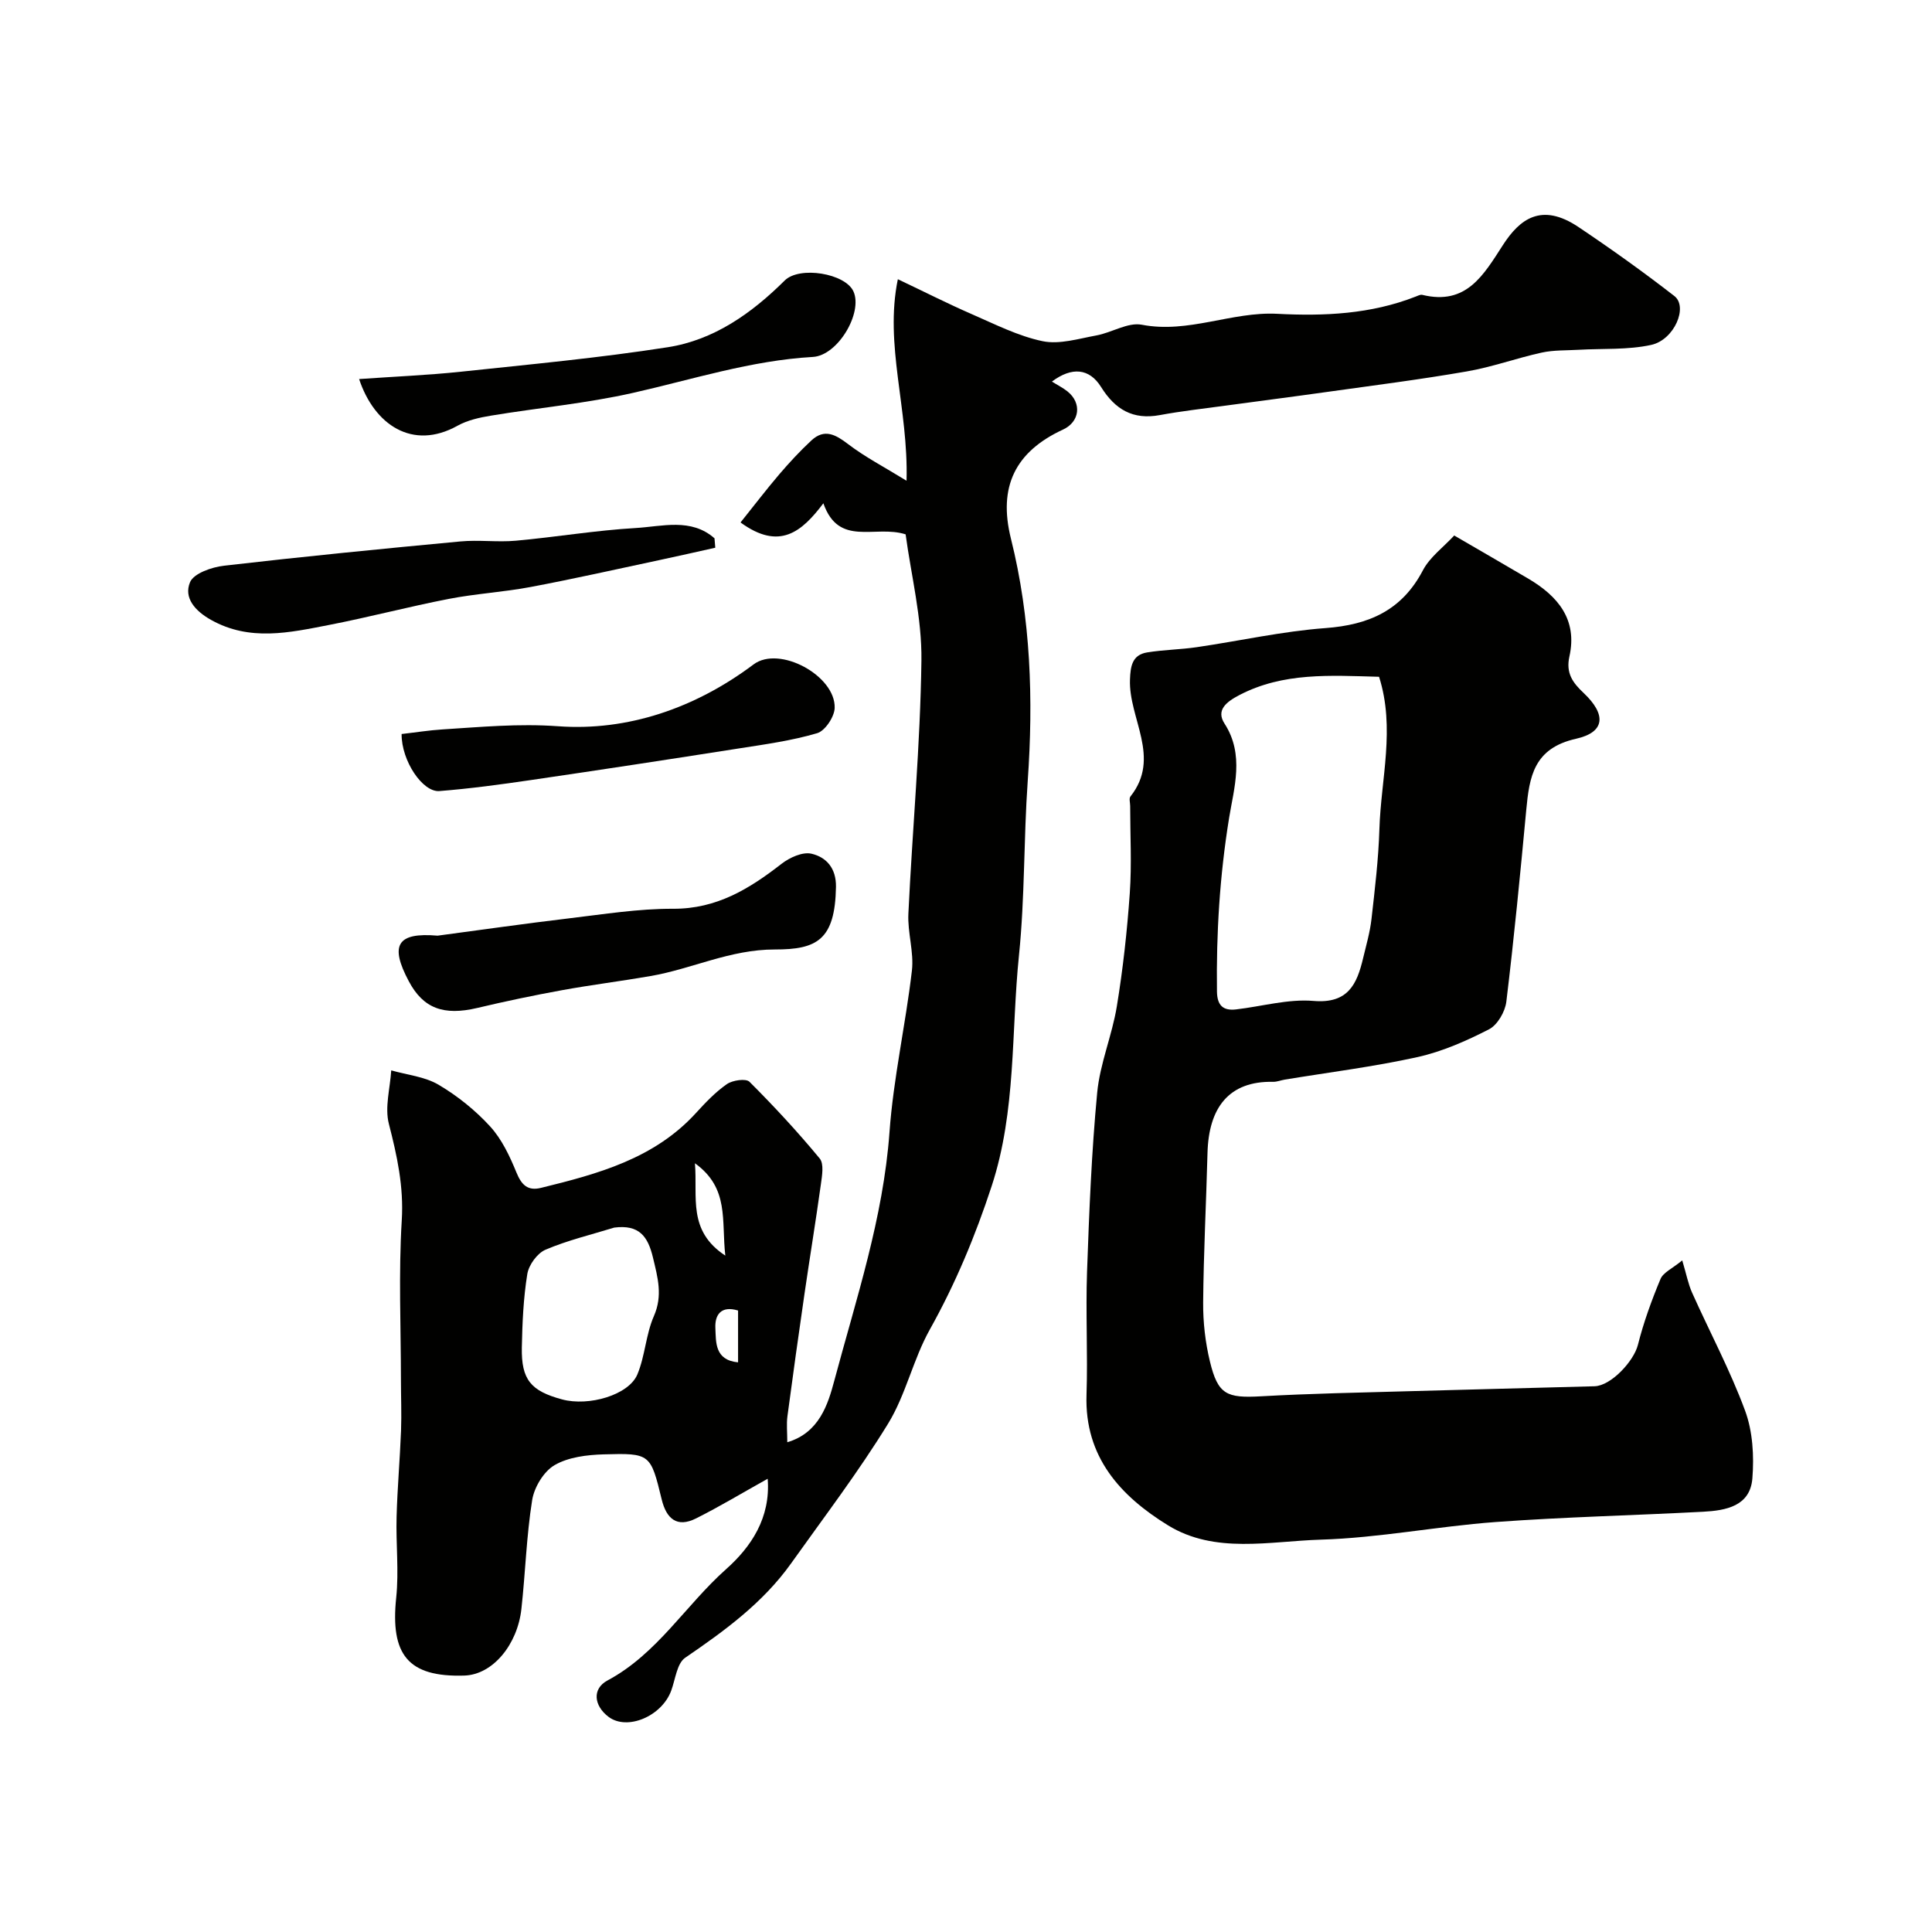
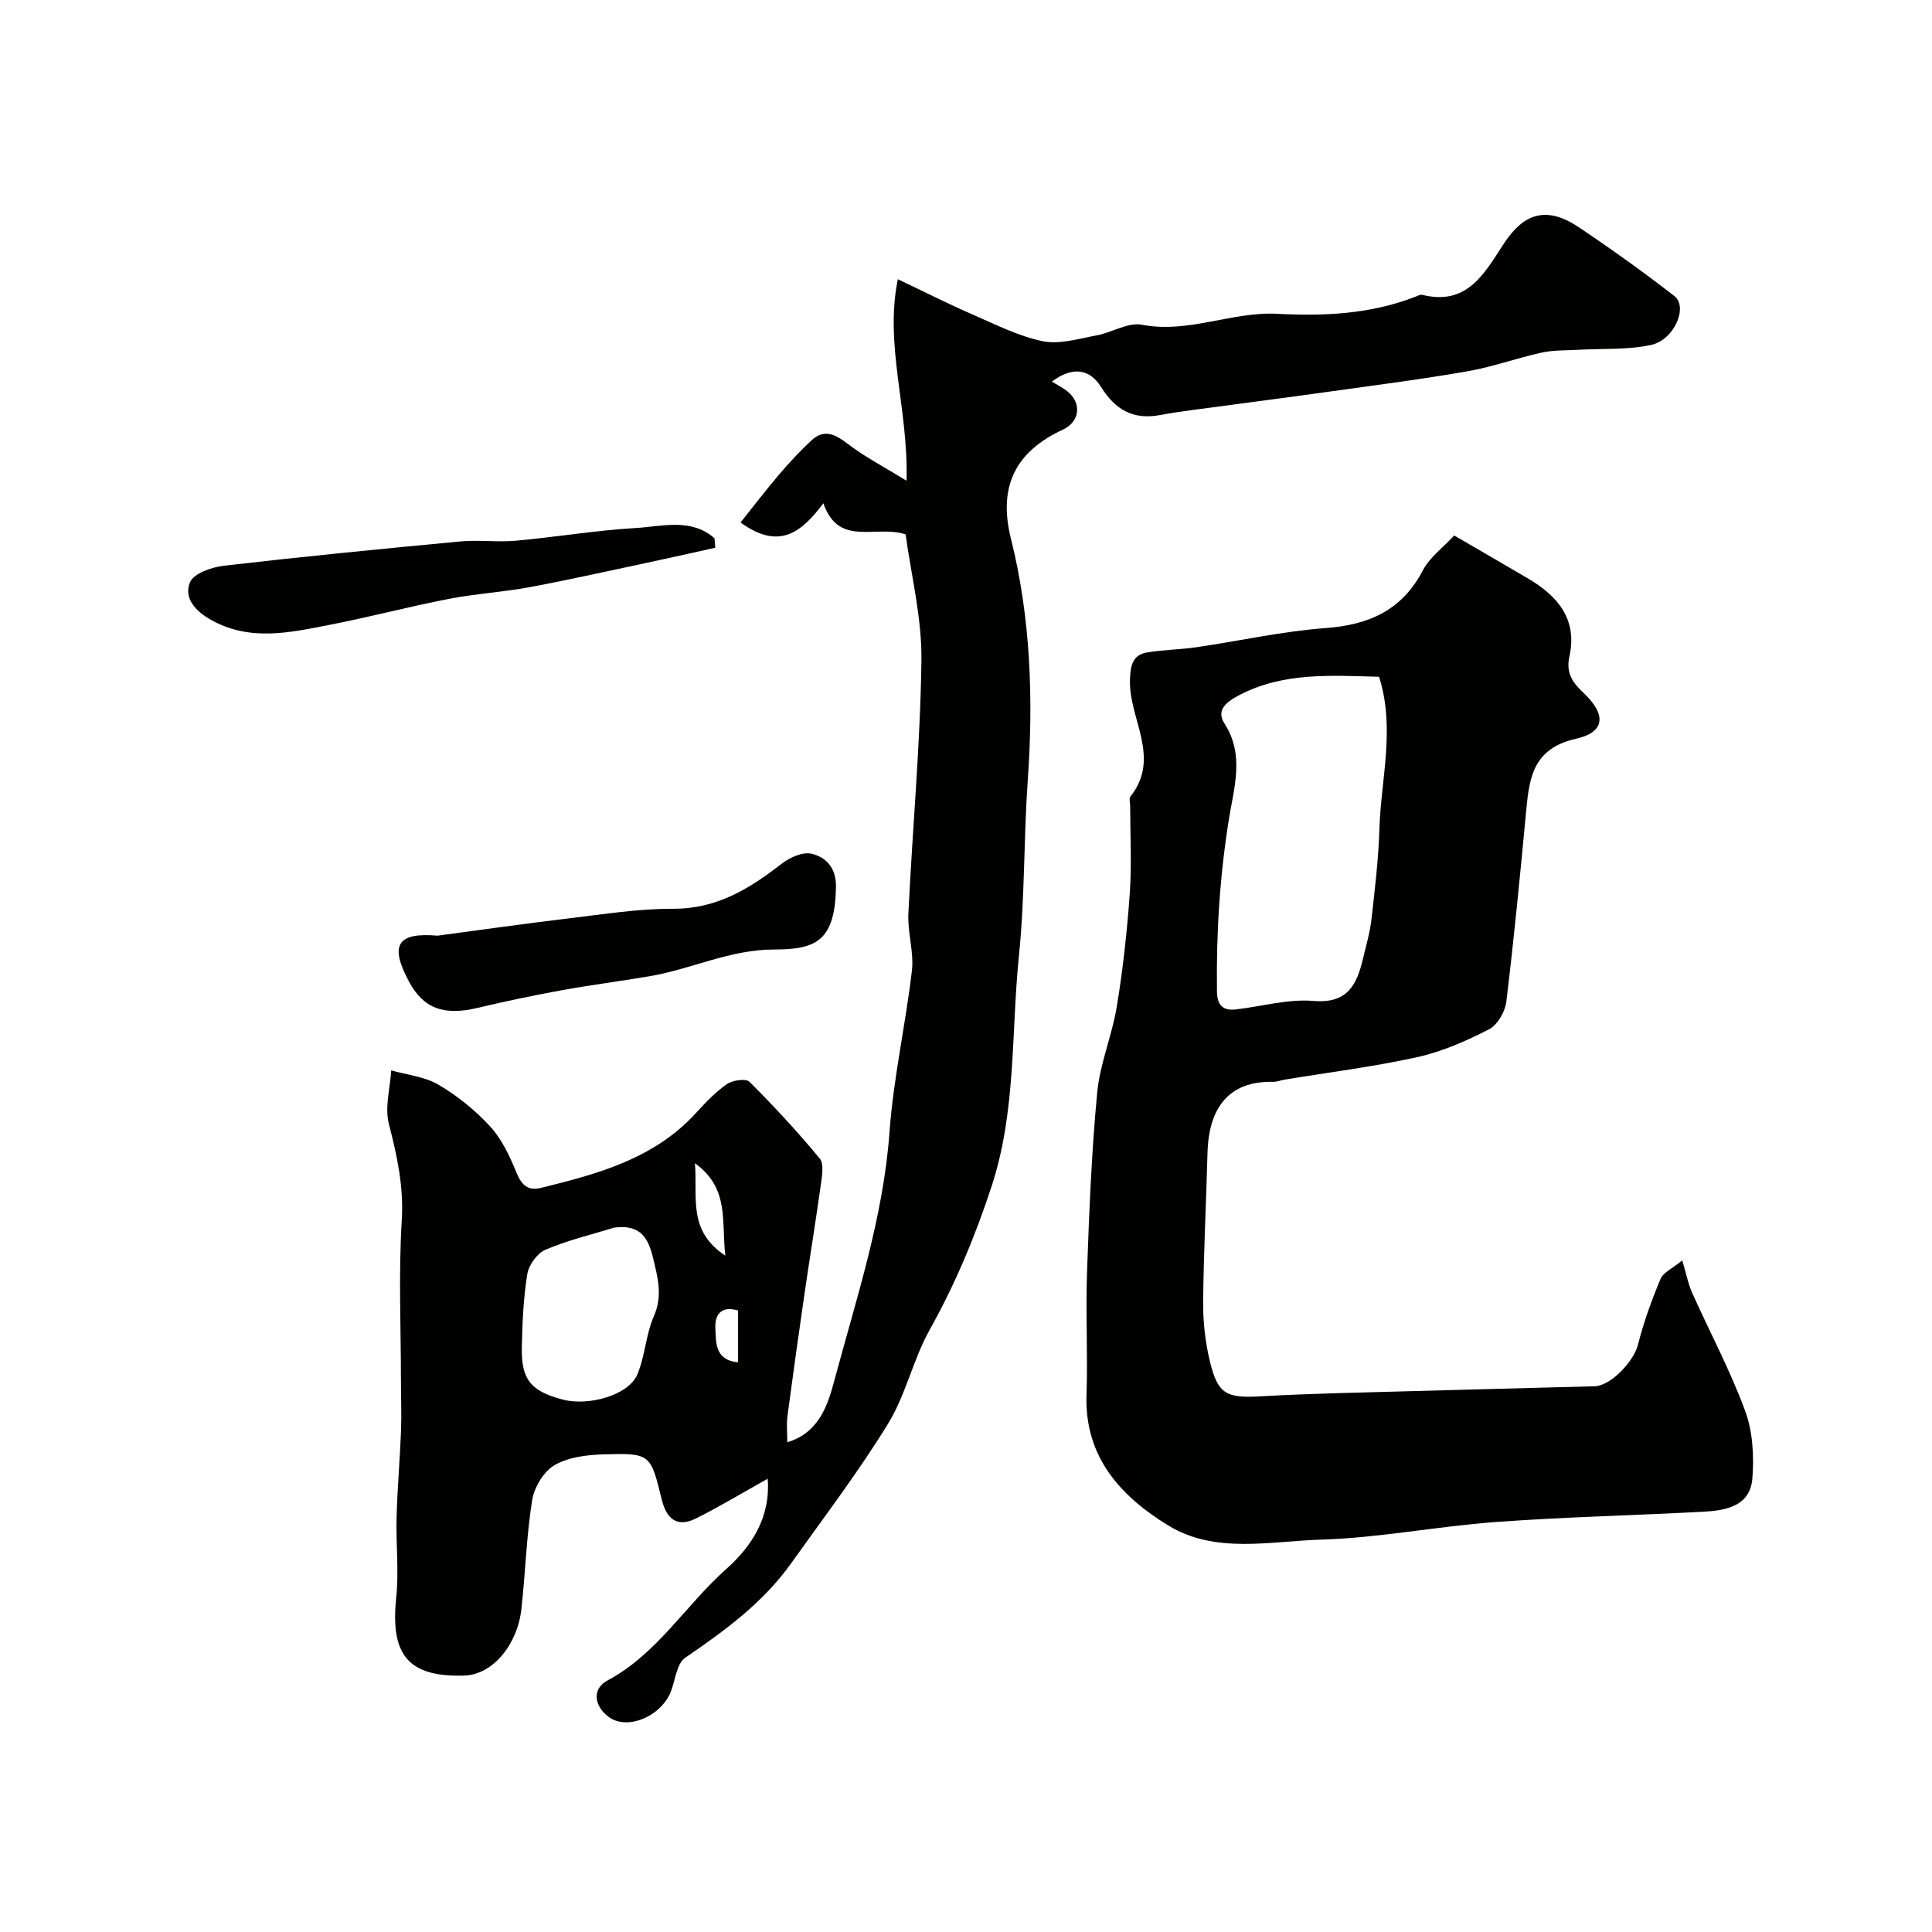
<svg xmlns="http://www.w3.org/2000/svg" enable-background="new 0 0 400 400" viewBox="0 0 400 400">
  <g fill="#010100">
    <path d="m158.94 306.16c-5.29 2.95-9.97 5.78-14.85 8.22-3.94 1.97-6.12.05-7.09-3.93-2.3-9.45-2.35-9.62-12.01-9.34-3.45.1-7.3.56-10.17 2.23-2.24 1.3-4.21 4.57-4.64 7.23-1.19 7.44-1.4 15.04-2.23 22.55-.81 7.35-5.9 13.61-11.83 13.79-11.7.36-15.32-4.38-14.09-16.13.58-5.53-.08-11.17.08-16.76.16-5.93.69-11.86.92-17.79.13-3.52-.02-7.06-.02-10.59-.01-11-.5-22.02.17-32.98.43-7-.97-13.37-2.67-19.98-.88-3.42.26-7.36.49-11.07 3.3.94 6.95 1.29 9.81 2.98 3.91 2.31 7.61 5.28 10.67 8.63 2.42 2.65 4.07 6.17 5.45 9.55 1.06 2.58 2.34 3.83 5.06 3.17 11.79-2.89 23.44-6.03 32.08-15.48 1.98-2.17 4.04-4.35 6.43-6.01 1.17-.81 3.94-1.21 4.67-.48 5.08 5.07 9.97 10.35 14.54 15.88.92 1.11.49 3.59.24 5.37-1.05 7.59-2.3 15.15-3.4 22.73-1.22 8.41-2.4 16.83-3.52 25.26-.22 1.63-.03 3.32-.03 5.39 6.63-1.96 8.43-7.87 9.74-12.77 4.53-16.95 10.13-33.66 11.42-51.43.81-11.2 3.34-22.26 4.64-33.44.45-3.84-.92-7.87-.73-11.78.83-17.47 2.47-34.93 2.7-52.4.12-8.84-2.14-17.72-3.27-26.15-6.36-2.02-13.83 2.71-17.03-6.43-4.45 5.9-9.08 9.86-17.15 3.97 2.75-3.43 5.3-6.78 8.03-9.98 2.09-2.44 4.29-4.82 6.64-7 2.72-2.52 5.02-1.21 7.63.78 3.47 2.65 7.41 4.69 12.07 7.56.41-14.98-4.61-28.09-1.8-41.72 5.65 2.68 10.39 5.09 15.26 7.21 4.83 2.1 9.64 4.56 14.72 5.62 3.48.72 7.43-.52 11.12-1.19 3.19-.58 6.53-2.77 9.4-2.22 9.67 1.87 18.62-2.75 28.05-2.26 9.74.51 19.38.07 28.62-3.55.46-.18 1-.47 1.42-.37 9.1 2.22 12.65-4.07 16.68-10.31 3.46-5.36 7.95-8.89 15.64-3.74 6.77 4.54 13.42 9.29 19.86 14.29 2.88 2.24 0 9.07-4.8 10.12-4.85 1.06-10 .72-15.02 1.01-2.55.15-5.17.04-7.64.58-5.21 1.14-10.28 3-15.52 3.9-9.66 1.68-19.39 2.91-29.1 4.27-6.96.98-13.94 1.87-20.91 2.82-4.52.62-9.06 1.12-13.54 1.95-5.56 1.03-9.25-1.15-12.16-5.81-2.43-3.9-6.06-4.22-10.18-1.13 1.16.73 2.27 1.28 3.21 2.03 3.03 2.41 2.56 6.3-.9 7.9-9.89 4.57-13.48 11.82-10.8 22.58 4.13 16.53 4.66 33.39 3.48 50.18-.85 12.03-.58 24.1-1.81 36.08-1.64 15.95-.54 32.17-5.65 47.78-3.39 10.34-7.5 20.21-12.81 29.71-3.46 6.18-4.96 13.49-8.64 19.49-6.13 9.99-13.27 19.36-20.08 28.93-5.82 8.17-13.75 13.95-21.93 19.54-1.72 1.18-2.03 4.48-2.9 6.83-1.97 5.31-9.11 8.3-12.96 5.41-3.03-2.28-3.47-5.8-.22-7.54 10.29-5.5 16.16-15.58 24.55-23.04 5.17-4.6 9.25-10.63 8.61-18.72zm-31.77-52c-4.77 1.47-9.66 2.63-14.23 4.58-1.71.73-3.47 3.16-3.77 5.05-.81 5-1.03 10.13-1.13 15.21-.12 6.64 1.85 8.98 8.32 10.73 5.55 1.5 13.82-.91 15.6-5.17 1.6-3.82 1.75-8.26 3.41-12.05 1.89-4.29.8-8.03-.18-12.14-1.05-4.41-2.87-6.87-8.02-6.21zm16.71-13.32c.57 7.09-1.56 13.95 6.29 19.12-.84-7.33.87-13.95-6.29-19.12zm8.93 30.49c-3.52-1.07-4.83.89-4.7 3.62.14 2.91-.17 6.64 4.7 7.11 0-3.83 0-7.24 0-10.73z" />
    <path d="m301.08 110.87c5.41 3.15 10.4 6.02 15.35 8.94 6.13 3.62 10.2 8.47 8.5 16.1-.76 3.43.65 5.41 2.94 7.56 4.71 4.44 4.51 8.12-1.56 9.48-8.78 1.97-9.67 7.85-10.32 14.79-1.24 13.23-2.52 26.46-4.12 39.65-.25 2.08-1.84 4.82-3.59 5.72-4.7 2.41-9.68 4.61-14.81 5.75-9.06 2-18.3 3.15-27.47 4.66-.8.13-1.6.47-2.4.46-9.23-.2-13.36 5.42-13.6 14.74-.27 10.32-.81 20.63-.9 30.95-.03 4.07.44 8.24 1.4 12.2 1.66 6.88 3.46 7.62 10.58 7.22 10.25-.58 20.52-.77 30.78-1.06 12.76-.37 25.52-.66 38.28-1.02 3.42-.1 8.12-5.2 8.97-8.56 1.17-4.65 2.83-9.22 4.68-13.65.56-1.35 2.45-2.16 4.5-3.85.86 2.87 1.23 4.88 2.04 6.69 3.65 8.15 7.89 16.07 10.97 24.42 1.59 4.3 1.88 9.4 1.51 14.03-.46 5.75-5.49 6.65-10.19 6.9-14.32.76-28.68 1.08-42.98 2.13-12.1.89-24.13 3.29-36.23 3.65-10.56.32-21.86 3.01-31.59-2.97-9.79-6.02-17.3-14.13-16.87-27.01.28-8.49-.19-17 .11-25.48.44-12.37.93-24.76 2.1-37.07.57-6.04 3.09-11.87 4.07-17.9 1.27-7.74 2.13-15.58 2.68-23.41.42-5.99.08-12.03.08-18.05 0-.67-.27-1.56.05-1.97 6.44-8.1-.39-16.15-.09-24.21.1-2.77.46-5.11 3.53-5.62 3.41-.56 6.9-.59 10.31-1.09 8.88-1.3 17.71-3.29 26.63-3.95 9.01-.67 15.84-3.67 20.18-11.97 1.43-2.72 4.19-4.73 6.48-7.2zm-15.56 29.25c-10.15-.27-19.8-.95-28.89 3.77-2.82 1.46-4.89 3.17-3.1 5.93 4.17 6.45 1.94 13.35.94 19.54-1.94 11.97-2.67 23.87-2.51 35.92.04 2.84 1.23 4.02 3.93 3.71 5.36-.62 10.79-2.2 16.05-1.76 7.16.61 9-3.46 10.28-8.86.64-2.68 1.42-5.35 1.73-8.08.7-6.19 1.45-12.41 1.64-18.63.32-10.42 3.32-20.88-.07-31.54z" />
    <path d="m90.6 193.72c9.08-1.21 18.15-2.51 27.24-3.59 7.16-.85 14.36-2.01 21.53-1.98 9 .04 15.77-4.12 22.43-9.3 1.67-1.3 4.37-2.53 6.2-2.1 3.07.71 5.14 2.98 5.08 6.87-.19 11.01-3.97 12.97-12.65 12.96-9.27-.01-17.12 4.01-25.74 5.5-6.1 1.06-12.25 1.82-18.34 2.93-5.88 1.07-11.74 2.3-17.55 3.68-6.95 1.64-11.18.09-14.16-5.53-3.99-7.49-2.44-10.16 5.96-9.44z" />
    <path d="m148.09 113.4c-3.86.86-7.71 1.74-11.57 2.56-8.88 1.89-17.74 3.89-26.66 5.57-5.61 1.06-11.37 1.38-16.97 2.47-8.29 1.61-16.47 3.78-24.77 5.39-8.18 1.59-16.41 3.46-24.45-1.06-3.27-1.84-5.67-4.54-4.33-7.78.76-1.84 4.51-3.14 7.06-3.43 16.28-1.88 32.59-3.49 48.91-5.02 3.8-.36 7.68.19 11.47-.15 8.3-.75 16.55-2.15 24.85-2.63 5.47-.32 11.45-2.14 16.3 2.13.06.65.11 1.3.16 1.95z" />
-     <path d="m74.35 78.48c7.36-.52 14.23-.8 21.06-1.52 14.3-1.52 28.64-2.85 42.84-5.07 9.57-1.49 17.37-7.02 24.21-13.81 3.07-3.05 12.55-1.49 14.24 2.26 1.98 4.39-3.2 13.26-8.4 13.56-12.8.73-24.88 4.65-37.24 7.44-9.66 2.18-19.59 3.09-29.38 4.71-2.38.39-4.88.94-6.95 2.09-9.34 5.21-17.25-.22-20.38-9.66z" />
-     <path d="m83.15 151.97c2.99-.34 5.71-.78 8.44-.95 7.96-.5 15.72-1.25 23.94-.66 14.42 1.05 28.41-3.74 40.49-12.8 5.34-4 17 2.34 16.79 9.02-.06 1.84-1.99 4.74-3.63 5.22-5.26 1.55-10.78 2.31-16.23 3.16-14.33 2.25-28.67 4.44-43.02 6.54-6.29.92-12.61 1.78-18.94 2.28-3.47.3-7.89-6.25-7.84-11.81z" />
+     <path d="m83.15 151.97z" />
  </g>
</svg>